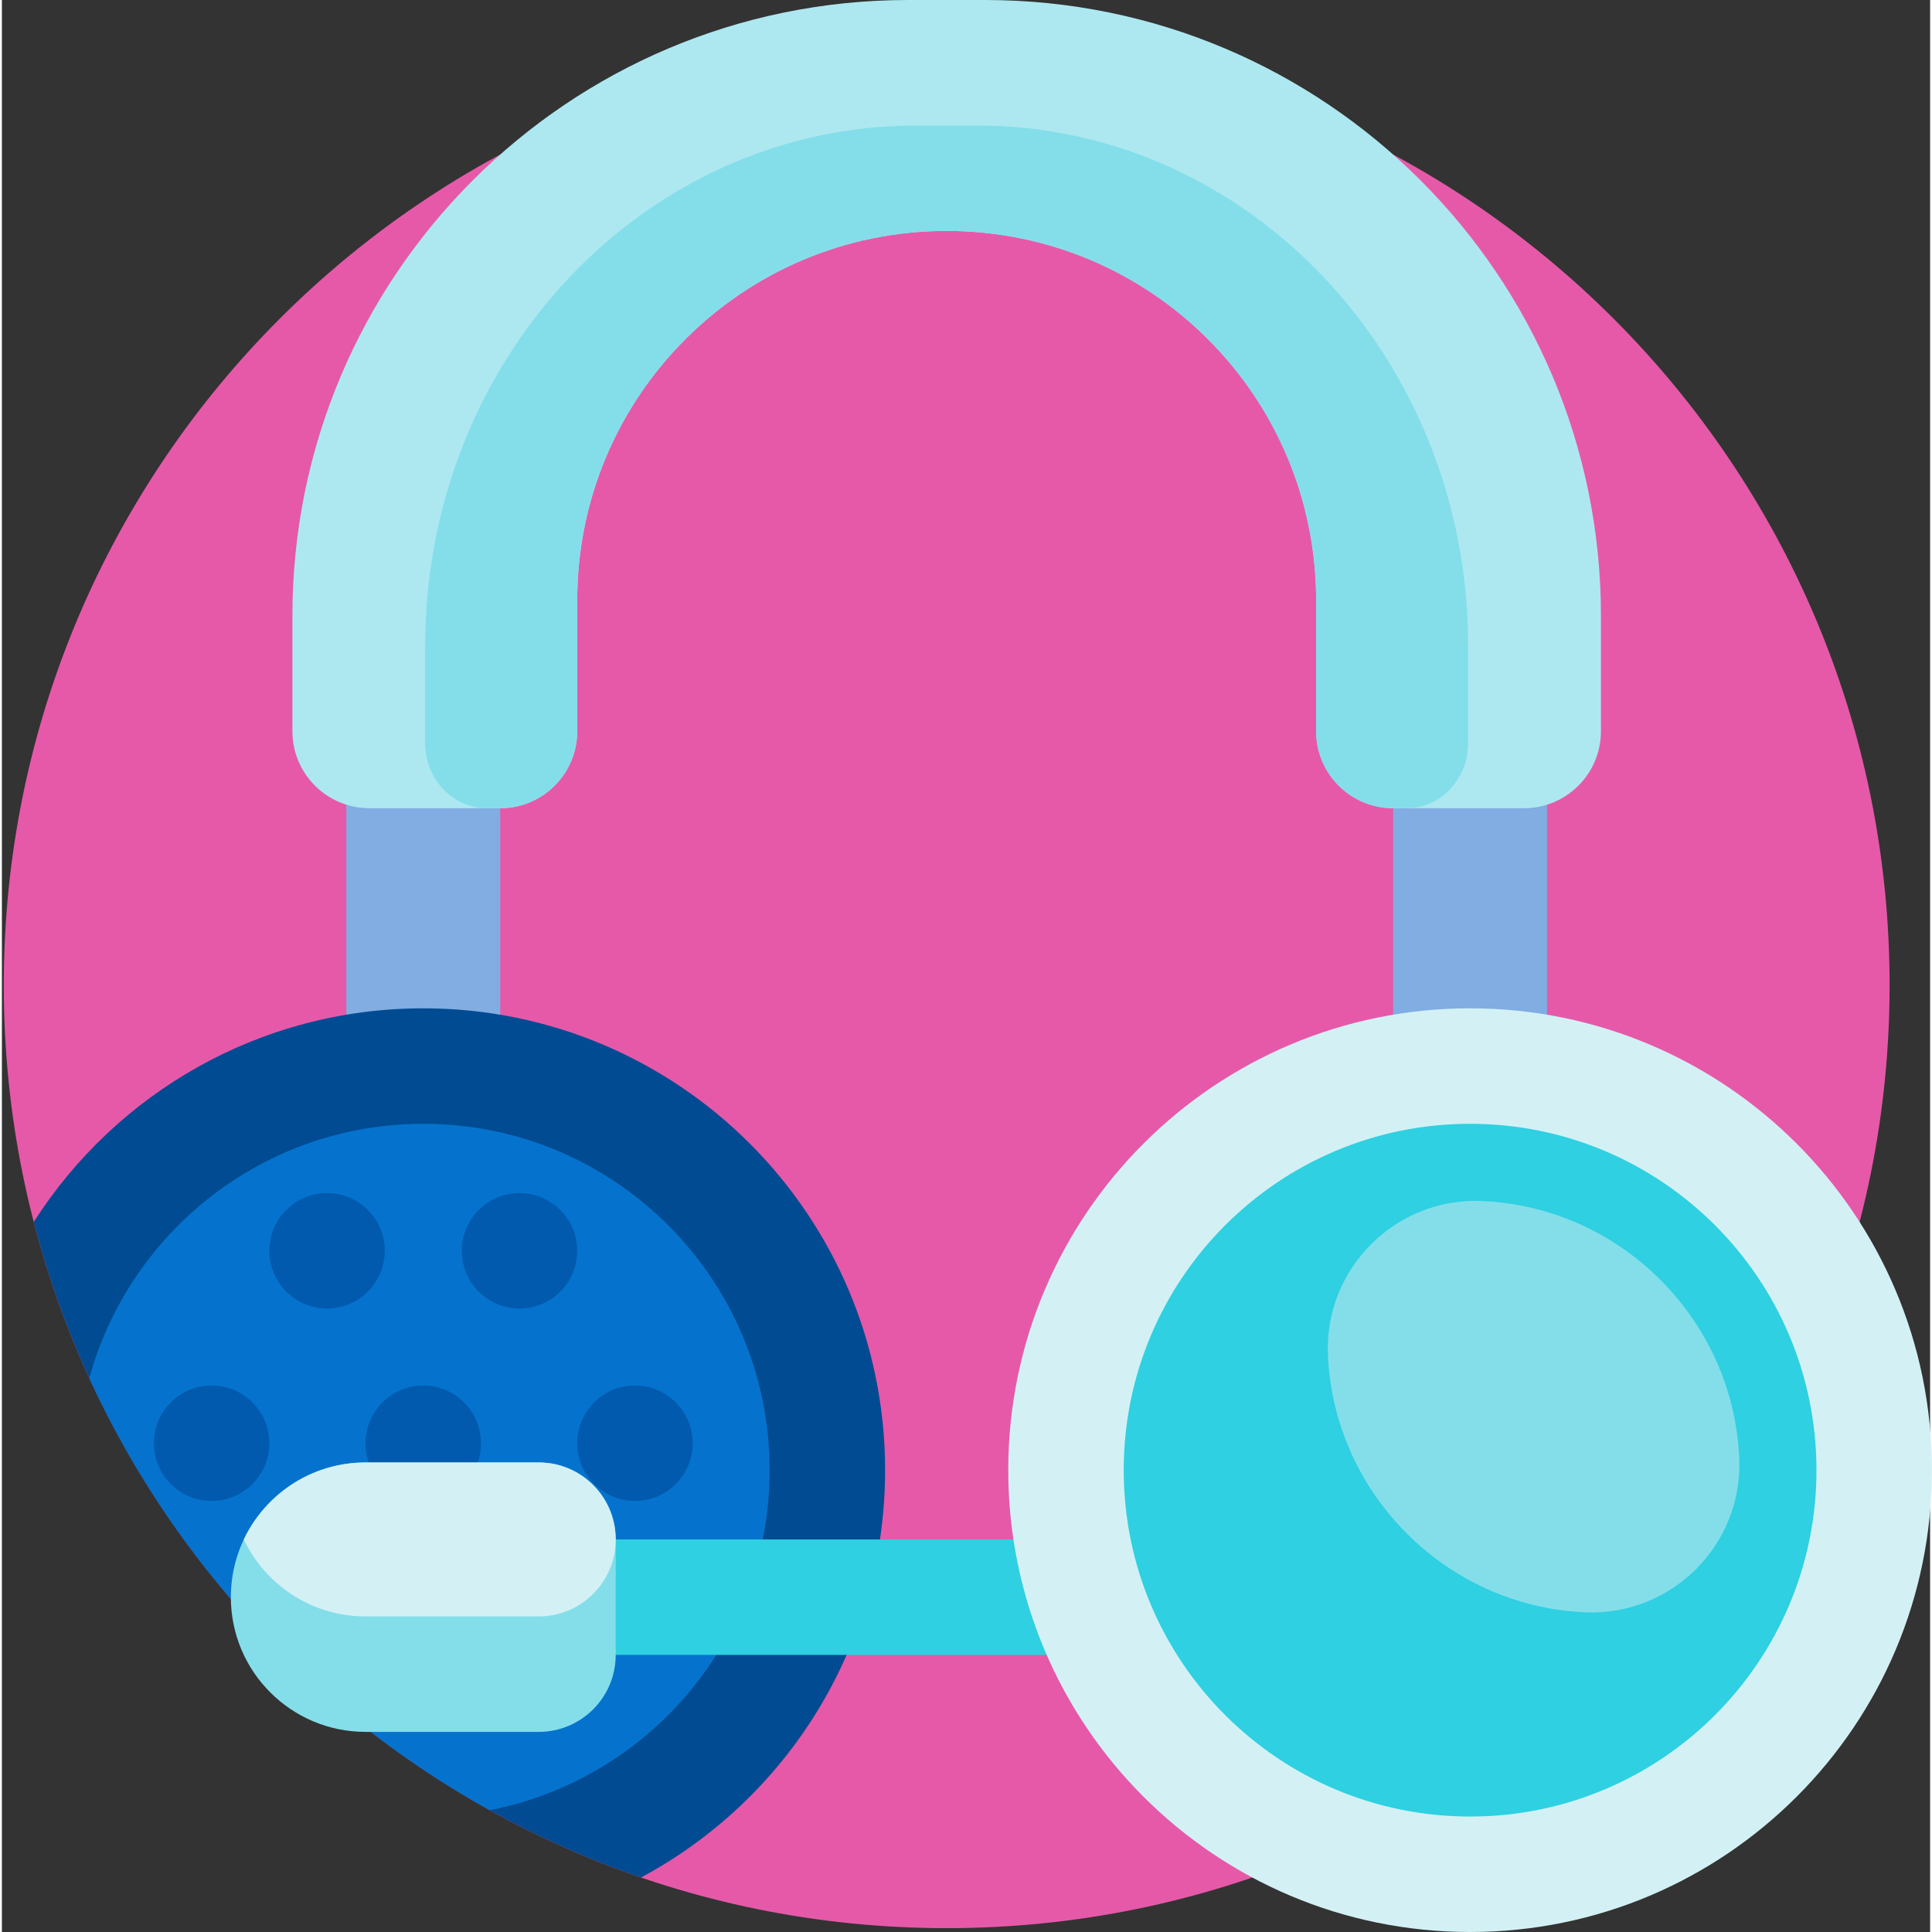
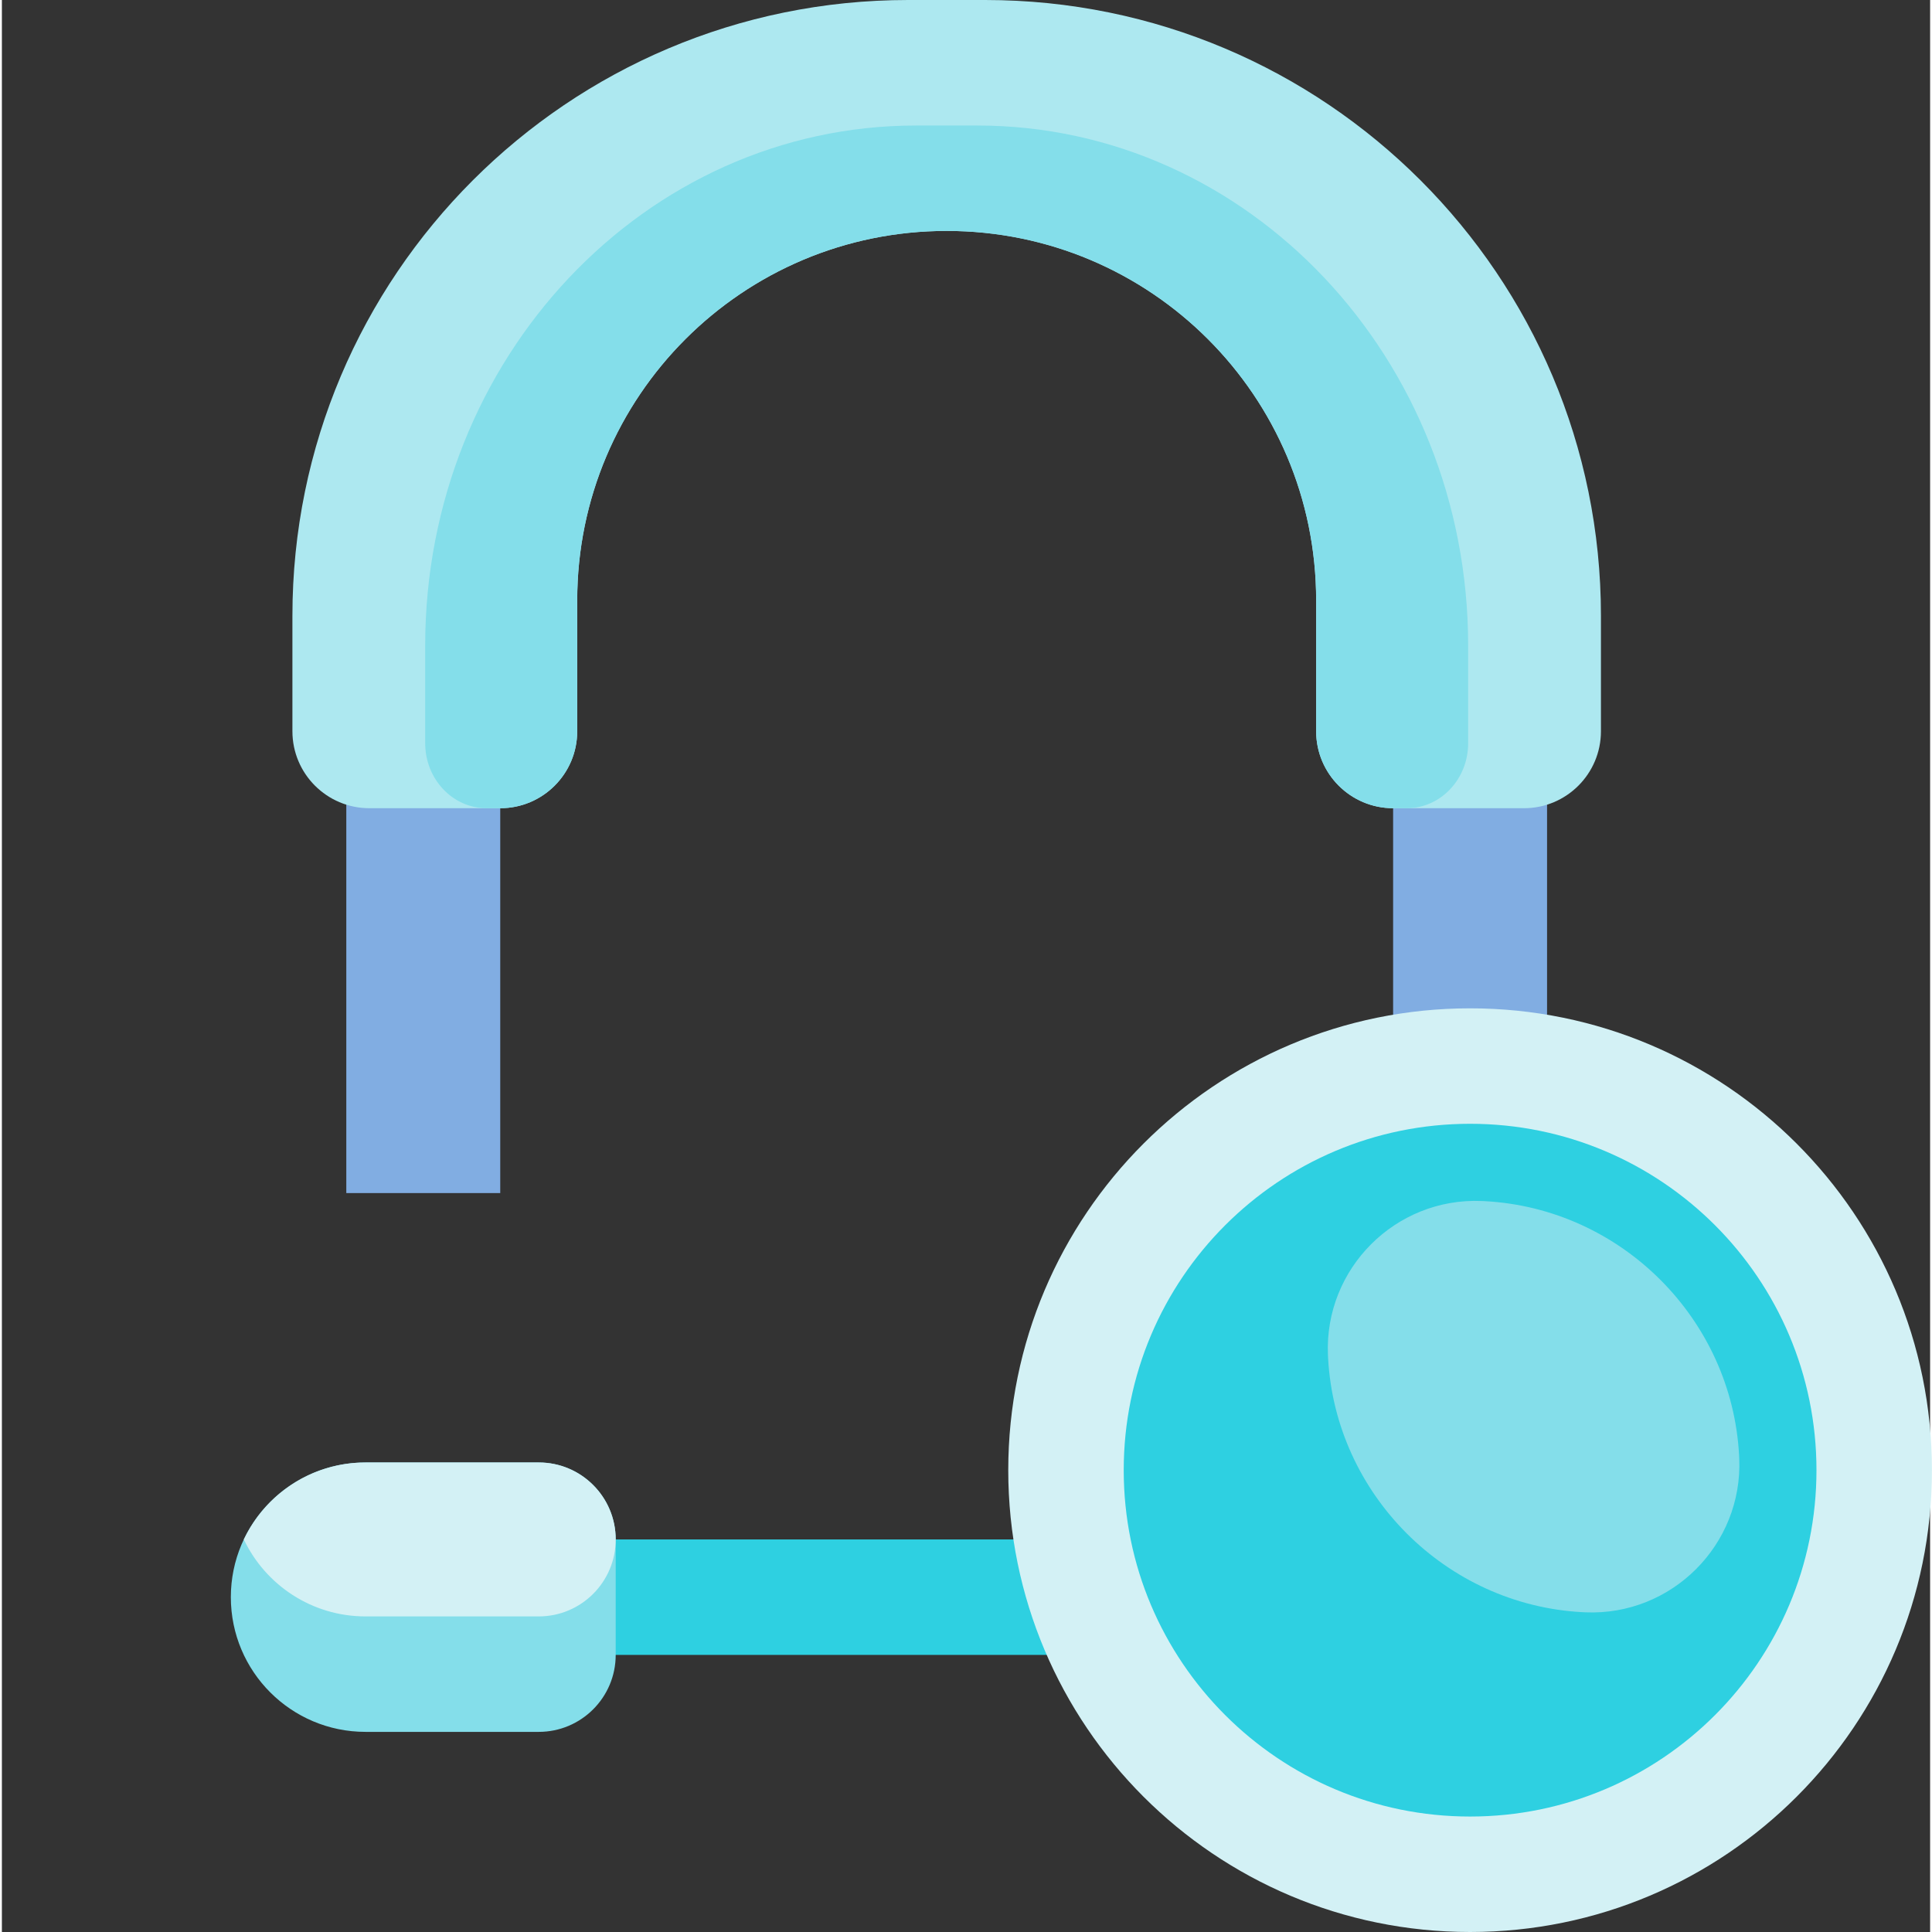
<svg xmlns="http://www.w3.org/2000/svg" height="100" viewBox="0 0 511 512" width="100">
  <rect x="0" y="0" width="511" height="512" fill="#333333" stroke="none" />
-   <path d="m500.262 261.098c0 138.008-111.875 249.883-249.883 249.883-138.004 0-249.879-111.875-249.879-249.883 0-138.004 111.875-249.879 249.879-249.879 138.008 0 249.883 111.875 249.883 249.879zm0 0" fill="#e659a9" />
  <path d="m91.273 183.586h40.797v132.59h-40.797zm277.418 0v132.59h40.797v-132.59zm0 0" fill="#81ade2" />
-   <path d="m234.062 389.609c0 46.719-26.195 87.324-64.684 107.949-78.84-26.996-139.891-92.312-160.938-173.727 21.734-34.039 59.848-56.613 103.23-56.613 67.594 0 122.391 54.797 122.391 122.391zm0 0" fill="#004b92" />
-   <path d="m203.465 389.609c0 44.672-31.93 81.895-74.199 90.109-46.465-25.793-83.828-65.953-106.105-114.496 10.688-38.848 46.266-67.406 88.512-67.406 50.695 0 91.793 41.098 91.793 91.793zm0 0" fill="#0573cd" />
-   <path d="m152.469 331.473c0 8.449-6.852 15.301-15.301 15.301s-15.297-6.852-15.297-15.301c0-8.449 6.848-15.297 15.297-15.297s15.301 6.848 15.301 15.297zm-50.996 0c0-8.449-6.852-15.297-15.301-15.297s-15.297 6.848-15.297 15.297c0 8.449 6.848 15.301 15.297 15.301s15.301-6.852 15.301-15.301zm10.199 35.699c-8.449 0-15.301 6.848-15.301 15.297s6.852 15.301 15.301 15.301 15.297-6.852 15.297-15.301-6.848-15.297-15.297-15.297zm56.094 0c-8.449 0-15.297 6.848-15.297 15.297s6.848 15.301 15.297 15.301 15.301-6.852 15.301-15.301-6.852-15.297-15.301-15.297zm-112.191 0c-8.449 0-15.297 6.848-15.297 15.297s6.848 15.301 15.297 15.301 15.301-6.852 15.301-15.301-6.852-15.297-15.301-15.297zm0 0" fill="#015aad" />
  <path d="m423.766 163.188v30.598c0 11.266-9.133 20.398-20.398 20.398h-34.676c-11.266 0-20.398-9.133-20.398-20.398v-34.676c0-54.078-43.836-97.914-97.914-97.914-54.074 0-97.91 43.836-97.91 97.914v34.676c0 11.266-9.133 20.398-20.398 20.398h-34.68c-11.266 0-20.398-9.133-20.398-20.398v-30.598c0-90.125 73.062-163.188 163.188-163.188h20.398c90.129 0 163.188 73.062 163.188 163.188zm0 0" fill="#ade8f0" />
  <path d="m356.453 438.566h-224.383v-30.598h224.383zm0 0" fill="#2ed0e1" />
  <path d="m372.32 214.184h-3.629c-11.266 0-20.398-9.133-20.398-20.398v-34.676c0-54.078-43.836-97.914-97.914-97.914-54.074 0-97.91 43.836-97.91 97.914v34.676c0 11.266-9.133 20.398-20.398 20.398h-3.629c-8.98 0-16.262-7.715-16.262-17.23v-25.848c0-76.125 58.234-137.84 130.07-137.84h16.258c71.836.004 130.07 61.715 130.07 137.844v25.844c0 9.516-7.277 17.23-16.258 17.23zm-230.051 244.781h-45.898c-19.715 0-35.695-15.984-35.695-35.699s15.98-35.695 35.695-35.695h45.898c11.266 0 20.398 9.133 20.398 20.398v30.598c0 11.266-9.133 20.398-20.398 20.398zm0 0" fill="#84deea" />
  <path d="m511.48 389.609c0 67.594-54.797 122.391-122.391 122.391s-122.391-54.797-122.391-122.391 54.797-122.391 122.391-122.391 122.391 54.797 122.391 122.391zm-348.812 18.359c0 11.266-9.133 20.398-20.398 20.398h-45.898c-14.238 0-26.527-8.34-32.254-20.398 5.727-12.059 18.016-20.398 32.254-20.398h45.898c11.266 0 20.398 9.133 20.398 20.398zm0 0" fill="#d3f1f5" />
  <path d="m480.883 389.609c0 50.695-41.098 91.793-91.793 91.793-50.695 0-91.793-41.098-91.793-91.793s41.098-91.793 91.793-91.793c50.695 0 91.793 41.098 91.793 91.793zm0 0" fill="#2ed0e1" />
  <path d="m460.379 385.691c.016.277.027.559.039.84.961 22.844-17.906 41.711-40.75 40.75-.281-.012-.559-.027-.84-.039-36.152-1.934-65.438-31.219-67.371-67.371-.016-.281-.027-.559-.039-.84-.961-22.844 17.906-41.711 40.75-40.75.281.012.562.023.84.039 36.152 1.934 65.434 31.215 67.371 67.371zm0 0" fill="#84deea" />
</svg>